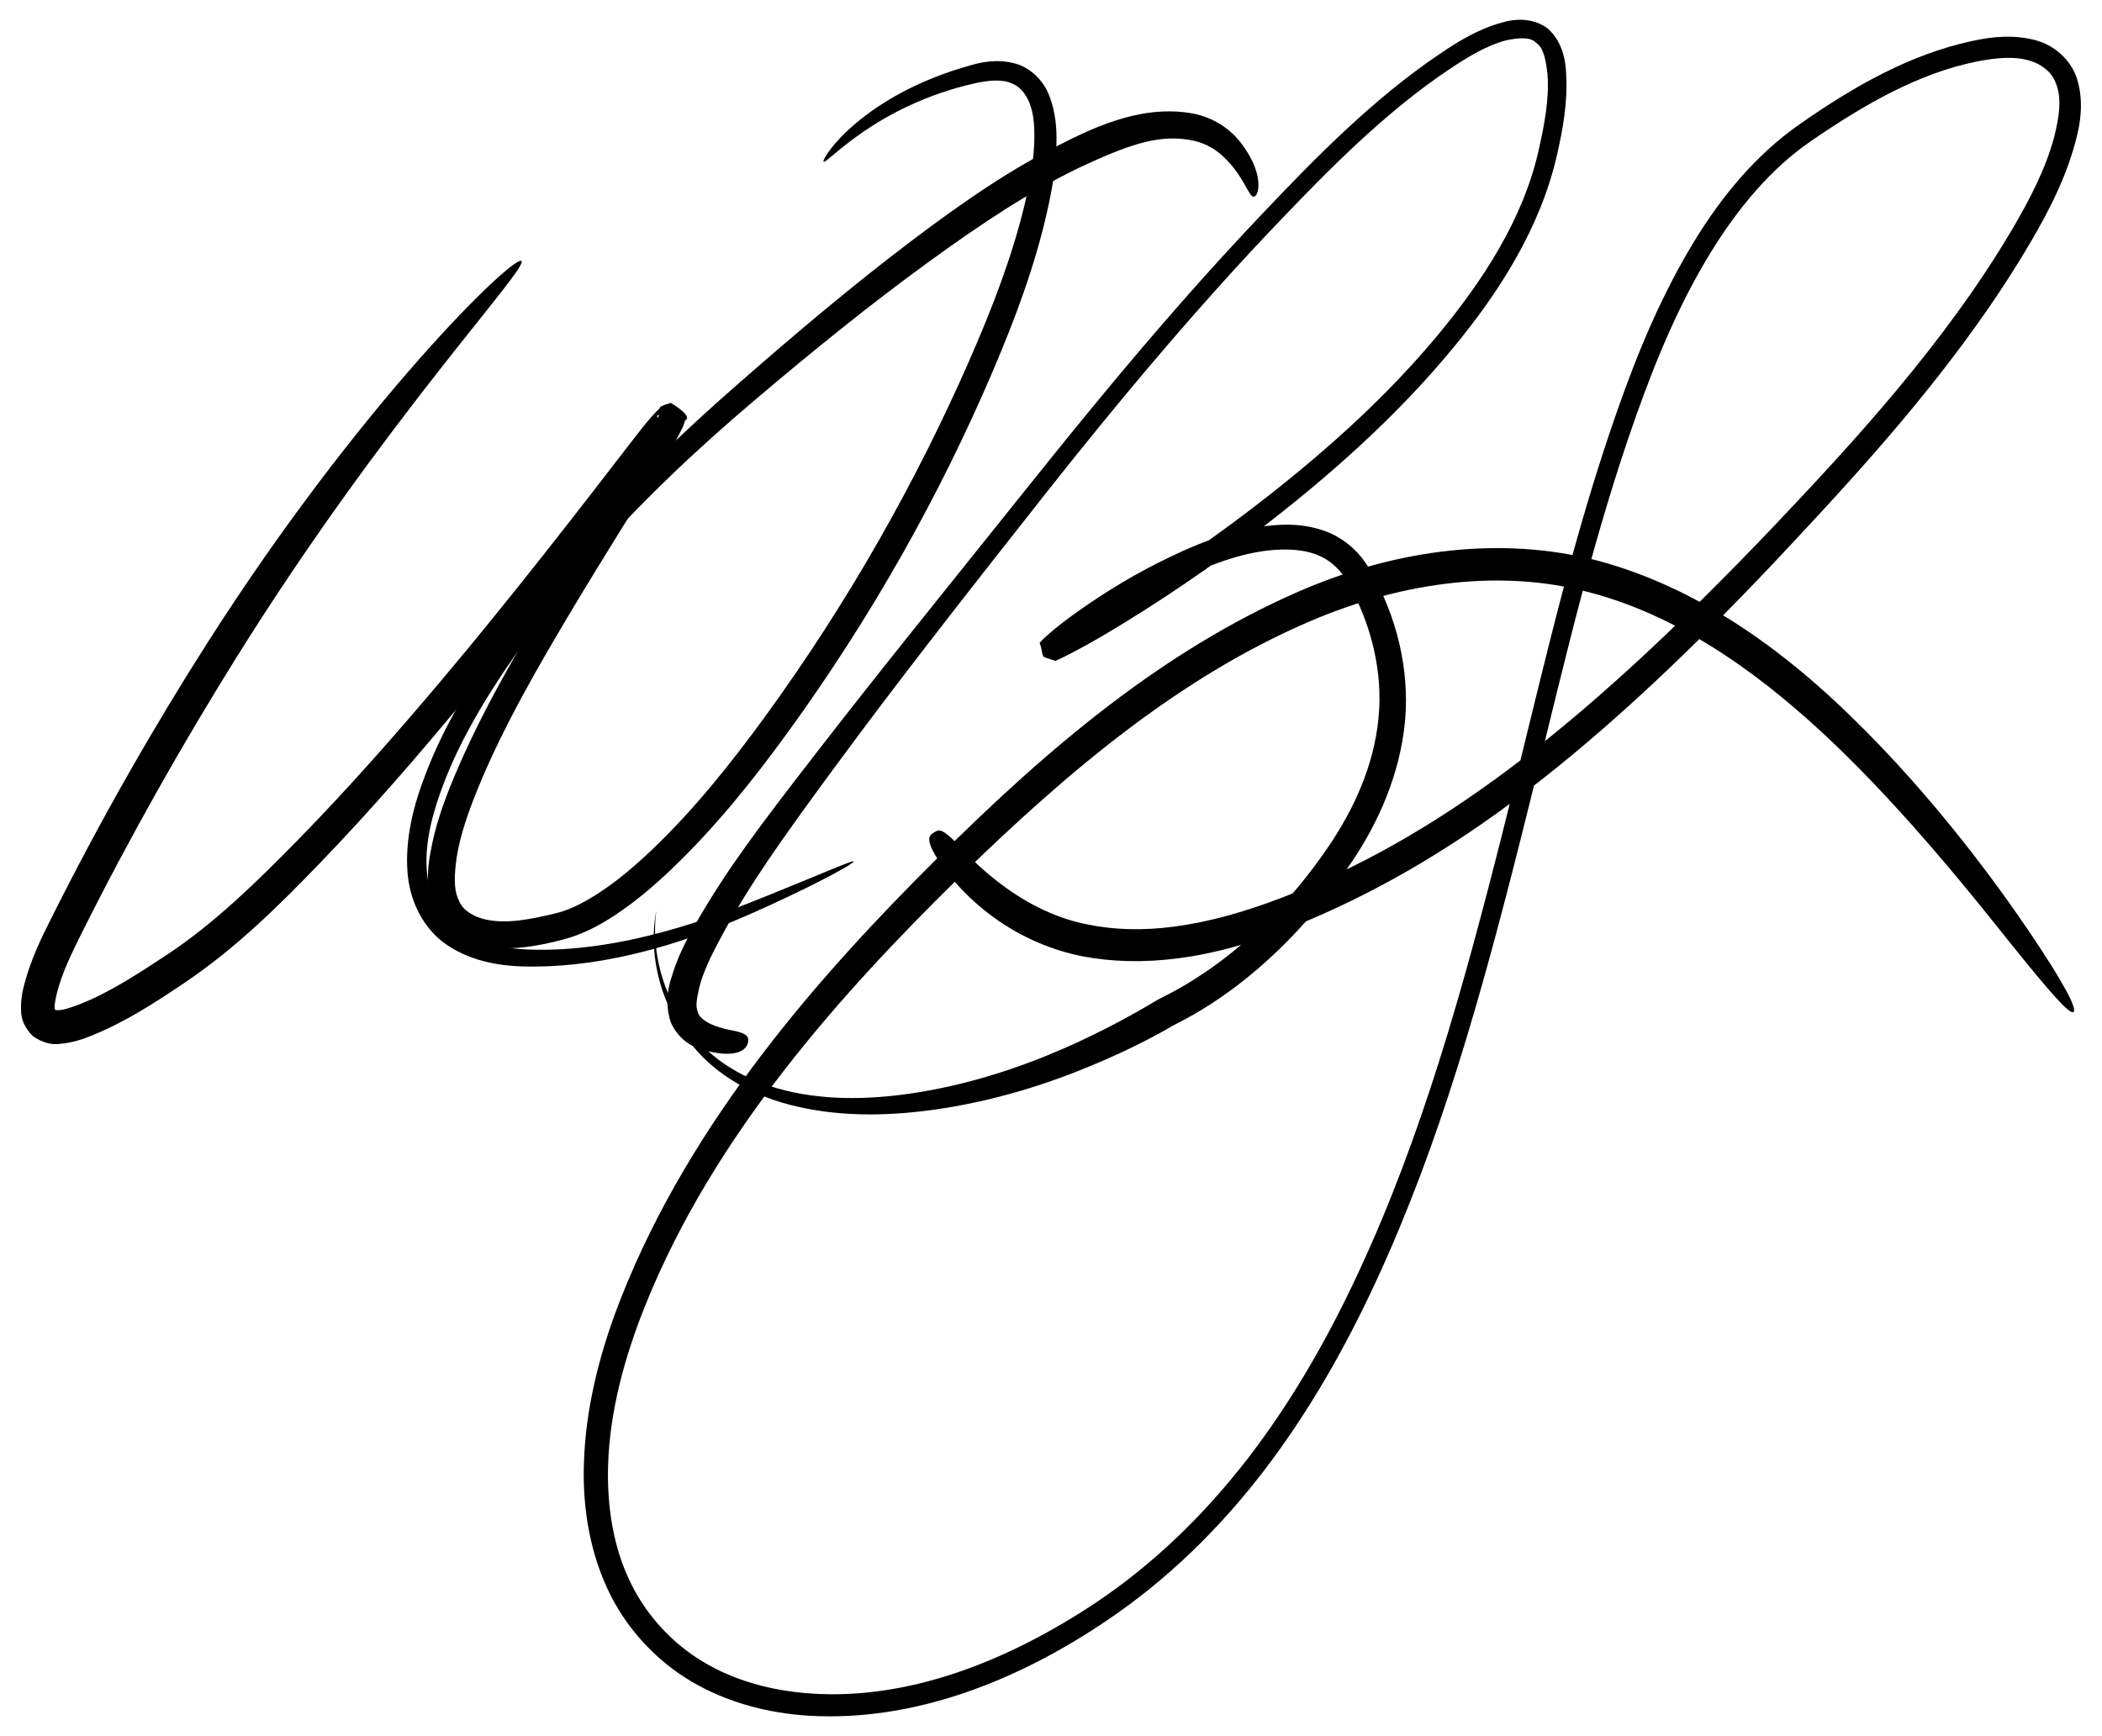
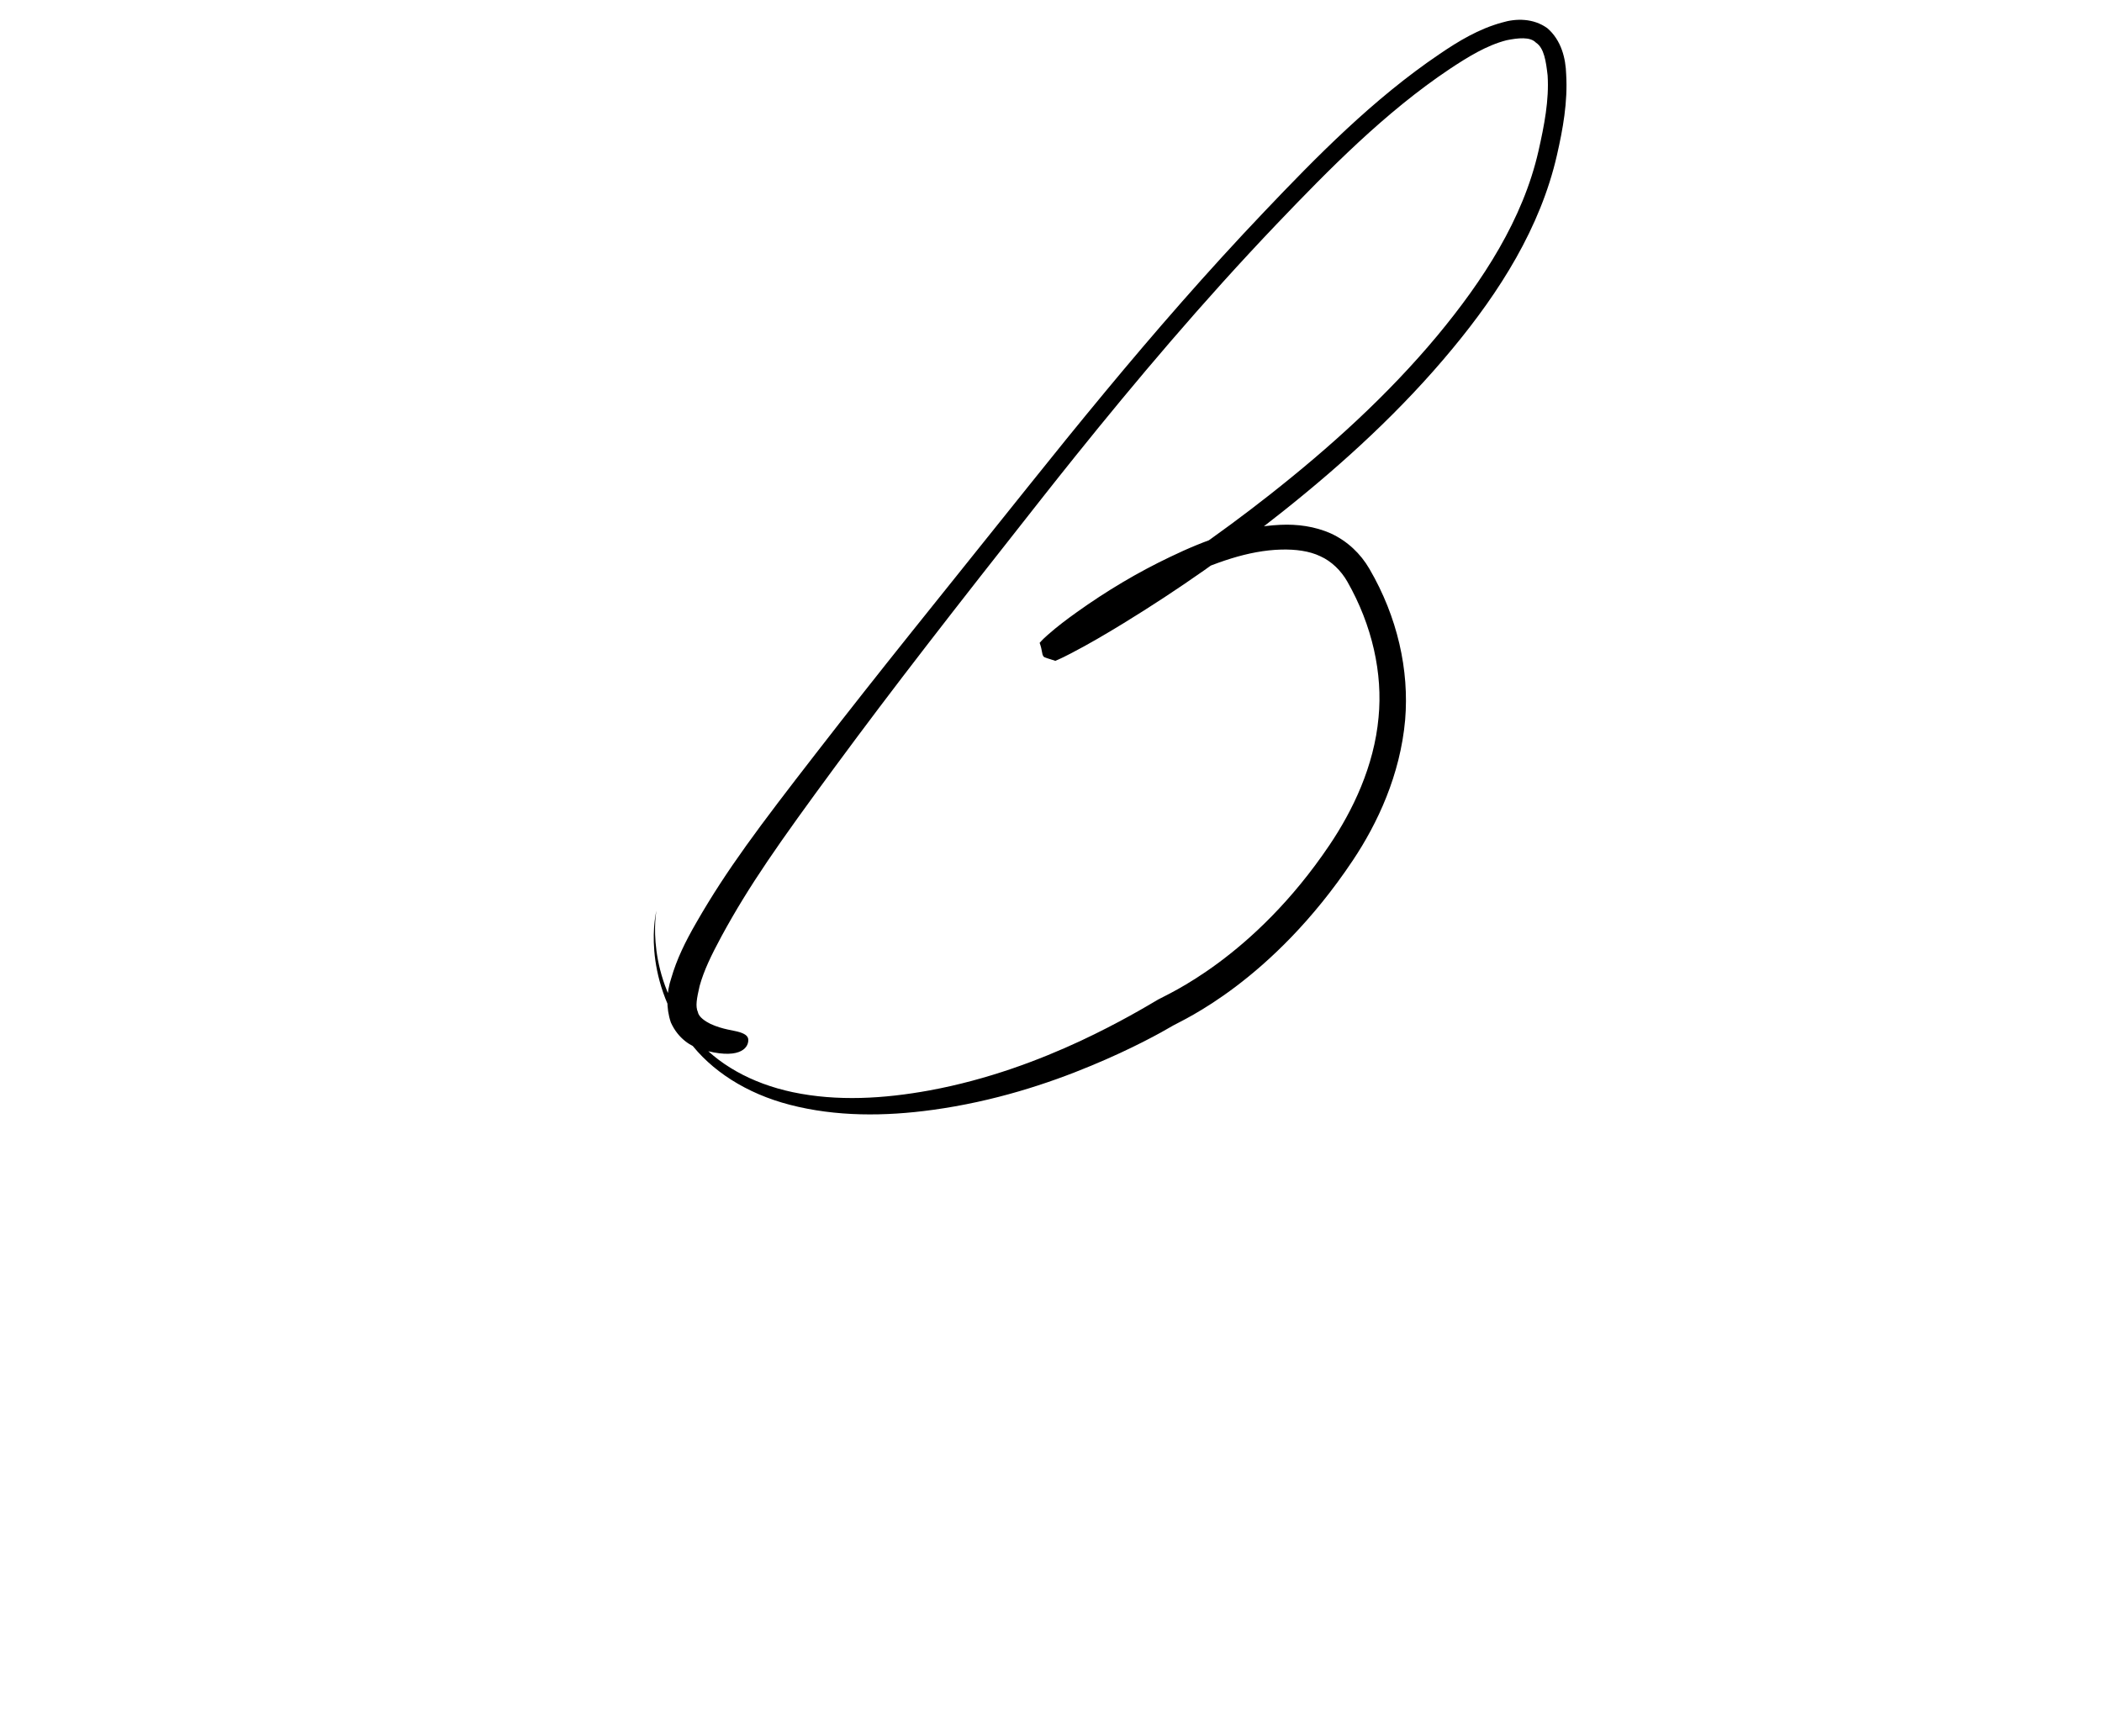
<svg xmlns="http://www.w3.org/2000/svg" width="500" height="413" version="1.1" viewBox="0 0 132.29 109.27">
  <g transform="translate(-56.325 -39.213)">
-     <path d="m89.143 55.641c0.463 0.449-8.637 10.02-18.012 25.072-3.291 5.287-6.569 11.046-9.696 17.292-0.616 1.244-1.21 2.459-1.522 3.693l-1e-6 1e-5c-0.093 0.402-0.173 0.742-0.142 1.006h1e-6c0.052 0.141 0.025 0.218-0.014 0.106-0.113-5e-3 0.003-0.045 0.208-9e-3 0.384-0.011 0.827-0.174 1.331-0.36 1.901-0.74 3.682-1.913 5.501-3.11 3.024-1.995 5.682-4.608 8.238-7.209 3.218-3.284 6.222-6.711 8.977-9.975 4.547-5.388 9.046-11.222 12.182-15.299 0.4-0.521 0.793-1.022 1.231-1.509 0.12-0.135 0.258-0.283 0.427-0.434-0.057-0.053 0.17-0.191 0.693-0.332l1.05e-4 6.3e-5c0.935 0.567 1.216 0.967 0.891 1.104l-3.7e-5 1.6e-5c-0.062 0.25-0.137 0.422-0.194 0.527-0.261 0.55-0.565 1.05-0.833 1.487-0.953 1.561-2.136 3.459-2.775 4.489-0.877 1.415-2.357 3.799-3.662 6.001-1.675 2.83-3.97 6.731-5.589 10.705-0.554 1.366-1.078 2.811-1.316 4.279-0.138 1.008-0.23 2.027 0.156 2.765 0.225 0.584 0.926 0.996 1.673 1.162 1.35 0.292 2.846-0.02 4.425-0.398 0.956-0.233 1.877-0.741 2.794-1.341 1.151-0.763 2.222-1.683 3.268-2.68 2.631-2.513 4.937-5.394 7.144-8.429 5.26-7.243 9.472-14.763 12.759-22.242 1.528-3.484 2.746-6.676 3.526-9.923 0.315-1.316 0.543-2.557 0.6-3.782 0.035-0.965 4e-3 -1.843-0.292-2.594-0.223-0.562-0.606-1.04-1.079-1.225-0.645-0.309-1.508-0.199-2.286-0.041-6.356 1.412-9.438 5.164-9.598 4.959-0.165-0.212 2.453-4.205 9.315-6.092 0.868-0.253 1.961-0.391 3.046 0.005 0.847 0.355 1.499 1.056 1.835 1.904 0.402 1.011 0.494 2.082 0.457 3.133-0.036 1.352-0.25 2.694-0.557 4.065-0.754 3.388-1.964 6.704-3.477 10.236-3.278 7.665-7.541 15.313-12.841 22.619-2.248 3.103-4.623 6.053-7.356 8.66-1.093 1.044-2.246 2.024-3.511 2.864l-5e-6 4e-6c-0.999 0.67-2.1 1.252-3.329 1.568-1.641 0.43-3.391 0.737-5.176 0.401-1.195-0.222-2.292-0.963-2.873-2.119-0.555-1.293-0.494-2.637-0.277-3.752 0.288-1.678 0.858-3.243 1.436-4.632 1.763-4.262 4.273-8.449 5.735-10.901 0.283-0.474 0.555-0.927 0.809-1.347 1.332-2.202 3.296-5.324 5.604-9.174 0.267-0.449 0.537-0.896 0.737-1.335 0.048-0.121 0.082-0.176 0.071-0.169 0 0-4.2e-5 7e-6 -4.2e-5 7e-6 -0.316 0.051-0.022 0.32 0.847 0.908l1.18e-4 7.9e-5c0.38-0.136 0.488-0.136 0.311-0.083-0.085 0.074-0.177 0.178-0.288 0.301-0.386 0.434-0.747 0.907-1.133 1.418-3.311 4.391-7.633 10.109-12.08 15.484-2.771 3.348-5.764 6.822-8.987 10.163-2.564 2.666-5.304 5.377-8.523 7.542-1.817 1.226-3.719 2.473-5.878 3.341-0.559 0.234-1.215 0.447-1.972 0.51-0.473 0.081-1.092-0.045-1.721-0.491l-1.3e-5 -1e-5c-0.513-0.519-0.734-1.086-0.727-1.566v-1e-5c-0.033-0.644 0.066-1.212 0.201-1.689l1e-6 -1e-5c0.394-1.502 1.039-2.858 1.675-4.114 3.164-6.328 6.508-12.146 9.878-17.425 9.677-15.165 19.286-24.422 19.735-23.986z" />
-     <path d="m110.05 93.435c0.047 0.099-1.794 1.155-5.259 2.749-3.075 1.414-8.961 3.953-15.267 3.866-1.757-0.013-3.809-0.348-5.434-1.626-1.274-1.053-2.006-2.663-2.122-4.351-0.145-2.091 0.373-4.152 1.141-6.136 0.989-2.588 2.376-5.032 3.997-7.439 1.557-2.314 3.292-4.559 5.196-6.751 3.346-3.852 6.974-7.314 10.49-10.387 3.823-3.343 7.272-6.24 10.789-8.904 3.538-2.684 6.581-4.739 9.813-6.322 2.91-1.484 5.457-2.233 7.984-1.782l1e-5 1e-6c1.275 0.248 2.257 0.917 2.888 1.657 1.651 2.015 1.323 3.504 0.983 3.585-0.34 0.08-0.605-1.335-2.029-2.607-0.495-0.462-1.227-0.858-2.126-0.984-2.013-0.328-3.994 0.43-6.893 1.783-3.097 1.508-6.037 3.438-9.603 6.037-3.515 2.565-6.998 5.371-10.853 8.642-3.525 2.993-7.139 6.37-10.432 10.159-1.873 2.154-3.579 4.352-5.109 6.613-1.591 2.353-2.946 4.698-3.905 7.158-0.731 1.9-1.243 3.769-1.116 5.593 0.099 1.404 0.656 2.742 1.642 3.539 1.255 1.078 3.087 1.378 4.728 1.453 5.974 0.23 11.901-2.115 14.996-3.361 3.513-1.414 5.455-2.284 5.502-2.186z" />
    <path d="m97.636 96.546s-0.784 4.065 2.381 7.905c1.412 1.735 3.598 2.955 6.192 3.506 2.811 0.594 5.746 0.413 8.605-0.108 3.694-0.679 6.952-1.926 9.507-3.114 2.442-1.144 4.161-2.177 4.895-2.61 0.496-0.293 5.984-2.592 10.79-9.734 1.448-2.153 2.8-4.939 3.079-8.024v-7e-6c0.268-2.752-0.388-5.783-1.972-8.558-0.39-0.677-0.982-1.265-1.692-1.584-0.707-0.339-1.564-0.441-2.458-0.421-2.104 0.055-4.202 0.836-6.349 1.826-1.949 0.911-3.852 2.024-5.687 3.319-0.593 0.419-1.171 0.845-1.698 1.306-0.153 0.136-0.284 0.251-0.374 0.359l-3e-5 -2.7e-5c-0.18-0.152-0.334-0.352-0.454-0.592l-2e-5 -3.6e-5c-0.052-0.005-0.105-4e-3 -0.125-0.012-9e-3 -4e-3 -0.011-0.018-0.015-0.033-7e-3 -0.029-0.014-0.063-0.021-0.098-0.023-0.127-0.038-0.268-0.043-0.412 0.281-0.113 0.569-0.257 0.875-0.412 1.083-0.551 2.144-1.168 3.219-1.816 3.39-2.045 6.709-4.342 9.937-6.88 3.785-2.978 7.425-6.262 10.55-10.011 2.884-3.475 5.396-7.336 6.372-11.632 0.365-1.614 0.674-3.207 0.575-4.755-0.1-0.87-0.217-1.733-0.737-2.067-0.359-0.378-1.12-0.296-1.847-0.149-1.246 0.319-2.414 1.039-3.567 1.802-4.081 2.729-7.609 6.327-10.886 9.756-4.67 4.894-8.925 9.946-12.66 14.593-0.697 0.867-1.377 1.722-2.035 2.556-5.779 7.326-9.411 11.997-13.129 17.045-3.521 4.785-5.377 7.427-7.12 10.629-0.672 1.246-1.119 2.179-1.387 3.146-0.177 0.773-0.28 1.279-0.107 1.653 0.061 0.321 0.49 0.587 0.793 0.738 0.793 0.362 1.458 0.397 1.845 0.523 0.389 0.126 0.528 0.275 0.532 0.487 8e-3 0.56-0.646 1.272-2.966 0.59-0.635-0.18-1.451-0.669-1.909-1.695-0.314-0.931-0.273-1.898 0.029-2.795 0.338-1.169 0.866-2.265 1.592-3.518 1.89-3.292 3.931-6.005 7.522-10.636 4.269-5.511 7.228-9.132 13.415-16.869 1.498-1.874 3.124-3.883 4.82-5.928 3.022-3.644 6.356-7.49 9.964-11.28 3.265-3.434 6.849-7.099 11.052-9.938 1.171-0.797 2.45-1.573 3.905-1.97 0.885-0.27 1.984-0.286 2.868 0.356 0.884 0.766 1.152 1.908 1.181 2.901 0.105 1.74-0.206 3.447-0.582 5.092-1.041 4.563-3.615 8.607-6.567 12.169-3.181 3.851-6.865 7.218-10.687 10.258-3.253 2.589-6.603 4.939-10.033 7.039-1.083 0.663-2.17 1.304-3.296 1.888-0.31 0.161-0.635 0.326-0.985 0.471-0.157-0.051-0.323-0.101-0.502-0.161-0.049-0.016-0.1-0.033-0.151-0.055-0.026-0.011-0.056-0.023-0.077-0.045-0.046-0.047-0.06-0.103-0.079-0.151l-2e-5 -4.2e-5c-0.047-0.282-0.103-0.52-0.178-0.719 0.174-0.201 0.352-0.364 0.513-0.505 0.585-0.518 1.2-0.979 1.808-1.413 1.892-1.355 3.862-2.526 5.891-3.492 2.205-1.062 4.502-1.908 6.938-2.02 1.063-0.051 2.16 0.093 3.174 0.541 1.042 0.478 1.878 1.279 2.426 2.223 1.773 3.034 2.516 6.39 2.253 9.514v7e-6c-0.309 3.47-1.74 6.521-3.297 8.85-5.094 7.626-10.765 10.07-11.288 10.379-0.767 0.453-2.597 1.47-5.171 2.537-2.699 1.126-6.131 2.258-9.995 2.784-2.982 0.41-6.066 0.434-8.986-0.326v-1e-5c-2.715-0.704-4.954-2.138-6.35-4.025-3.064-4.173-2.038-8.171-2.038-8.171z" />
-     <path d="m186.82 102.91c-0.25 0.176-1.492-1.253-3.896-4.242-1.905-2.369-6.443-8.184-11.494-12.951l-1e-5 -5e-6c-3.555-3.34-8.829-7.629-15.197-9.252-5.221-1.374-11.386-0.769-17.564 1.896-7.826 3.381-14.734 8.961-22.267 16.362-7.032 6.944-15.152 15.874-19.488 26.711-1.26 3.151-2.22 6.566-2.32 10.055-0.07 2.549 0.323 5.191 1.489 7.49 0.98 1.951 2.538 3.657 4.463 4.817 1.998 1.212 4.371 1.849 6.813 2.013 6.131 0.421 12.356-2.01 17.931-5.718 3.582-2.394 6.785-5.481 9.541-9.045 2.736-3.538 5.014-7.498 6.985-11.732 3.997-8.583 6.551-17.731 9.061-27.653 0.235-0.932 0.468-1.867 0.7-2.808 2.148-8.719 3.86-16.199 6.557-23.867 1.321-3.76 2.817-7.3 4.796-10.548 1.771-2.915 3.94-5.508 6.638-7.395 3.423-2.397 6.953-4.404 10.858-5.247 1.29-0.29 2.684-0.417 4.05-0.041l3e-5 6e-6c1.111 0.317 2.056 1.119 2.499 2.216 0.521 1.451 0.315 2.958-0.048 4.227-0.598 2.235-1.651 4.274-2.726 6.117-4.334 7.452-10.335 14.006-14.994 18.995-12.639 13.585-21.735 20.254-31.342 24.166-5.41 2.224-9.812 2.618-13.449 1.924v-3e-6c-5.75-1.171-8.615-5.375-9.026-6.025-0.86-1.359-0.603-1.561-0.279-1.768s0.512-0.259 1.531 0.791c0.343 0.354 3.541 4.139 8.166 5.01v0c3.201 0.651 7.113 0.278 12.332-1.747 9.331-3.659 18.196-10.048 30.92-23.431 4.681-4.943 10.663-11.371 14.927-18.626 1.053-1.799 2.07-3.721 2.616-5.761 0.292-1.177 0.516-2.408 0.109-3.39-0.227-0.66-0.876-1.193-1.609-1.412l-2e-5 -4e-6c-1.022-0.318-2.2-0.187-3.404 0.049-3.643 0.748-7.017 2.674-10.402 5.002-2.52 1.734-4.574 4.194-6.301 6.997-1.925 3.134-3.391 6.592-4.706 10.304-2.682 7.574-4.39 15.021-6.542 23.748-0.232 0.942-0.465 1.88-0.702 2.815-2.507 9.94-5.077 19.163-9.106 27.879-1.99 4.303-4.306 8.348-7.1 11.988-2.817 3.67-6.112 6.863-9.815 9.362-5.699 3.865-12.198 6.397-18.753 6.024-2.63-0.154-5.221-0.846-7.466-2.177-2.17-1.295-3.922-3.19-5.042-5.384-1.306-2.579-1.768-5.457-1.695-8.2 0.096-3.736 1.071-7.333 2.366-10.603 4.435-11.21 12.616-20.376 19.684-27.417 7.528-7.538 14.619-13.306 22.75-16.901 6.506-2.88 13.14-3.519 18.882-2.058 6.939 1.818 12.432 6.297 16.048 9.82v5e-6c5.334 5.174 9.367 10.803 11.234 13.562 2.165 3.2 3.039 4.883 2.789 5.059z" />
  </g>
</svg>